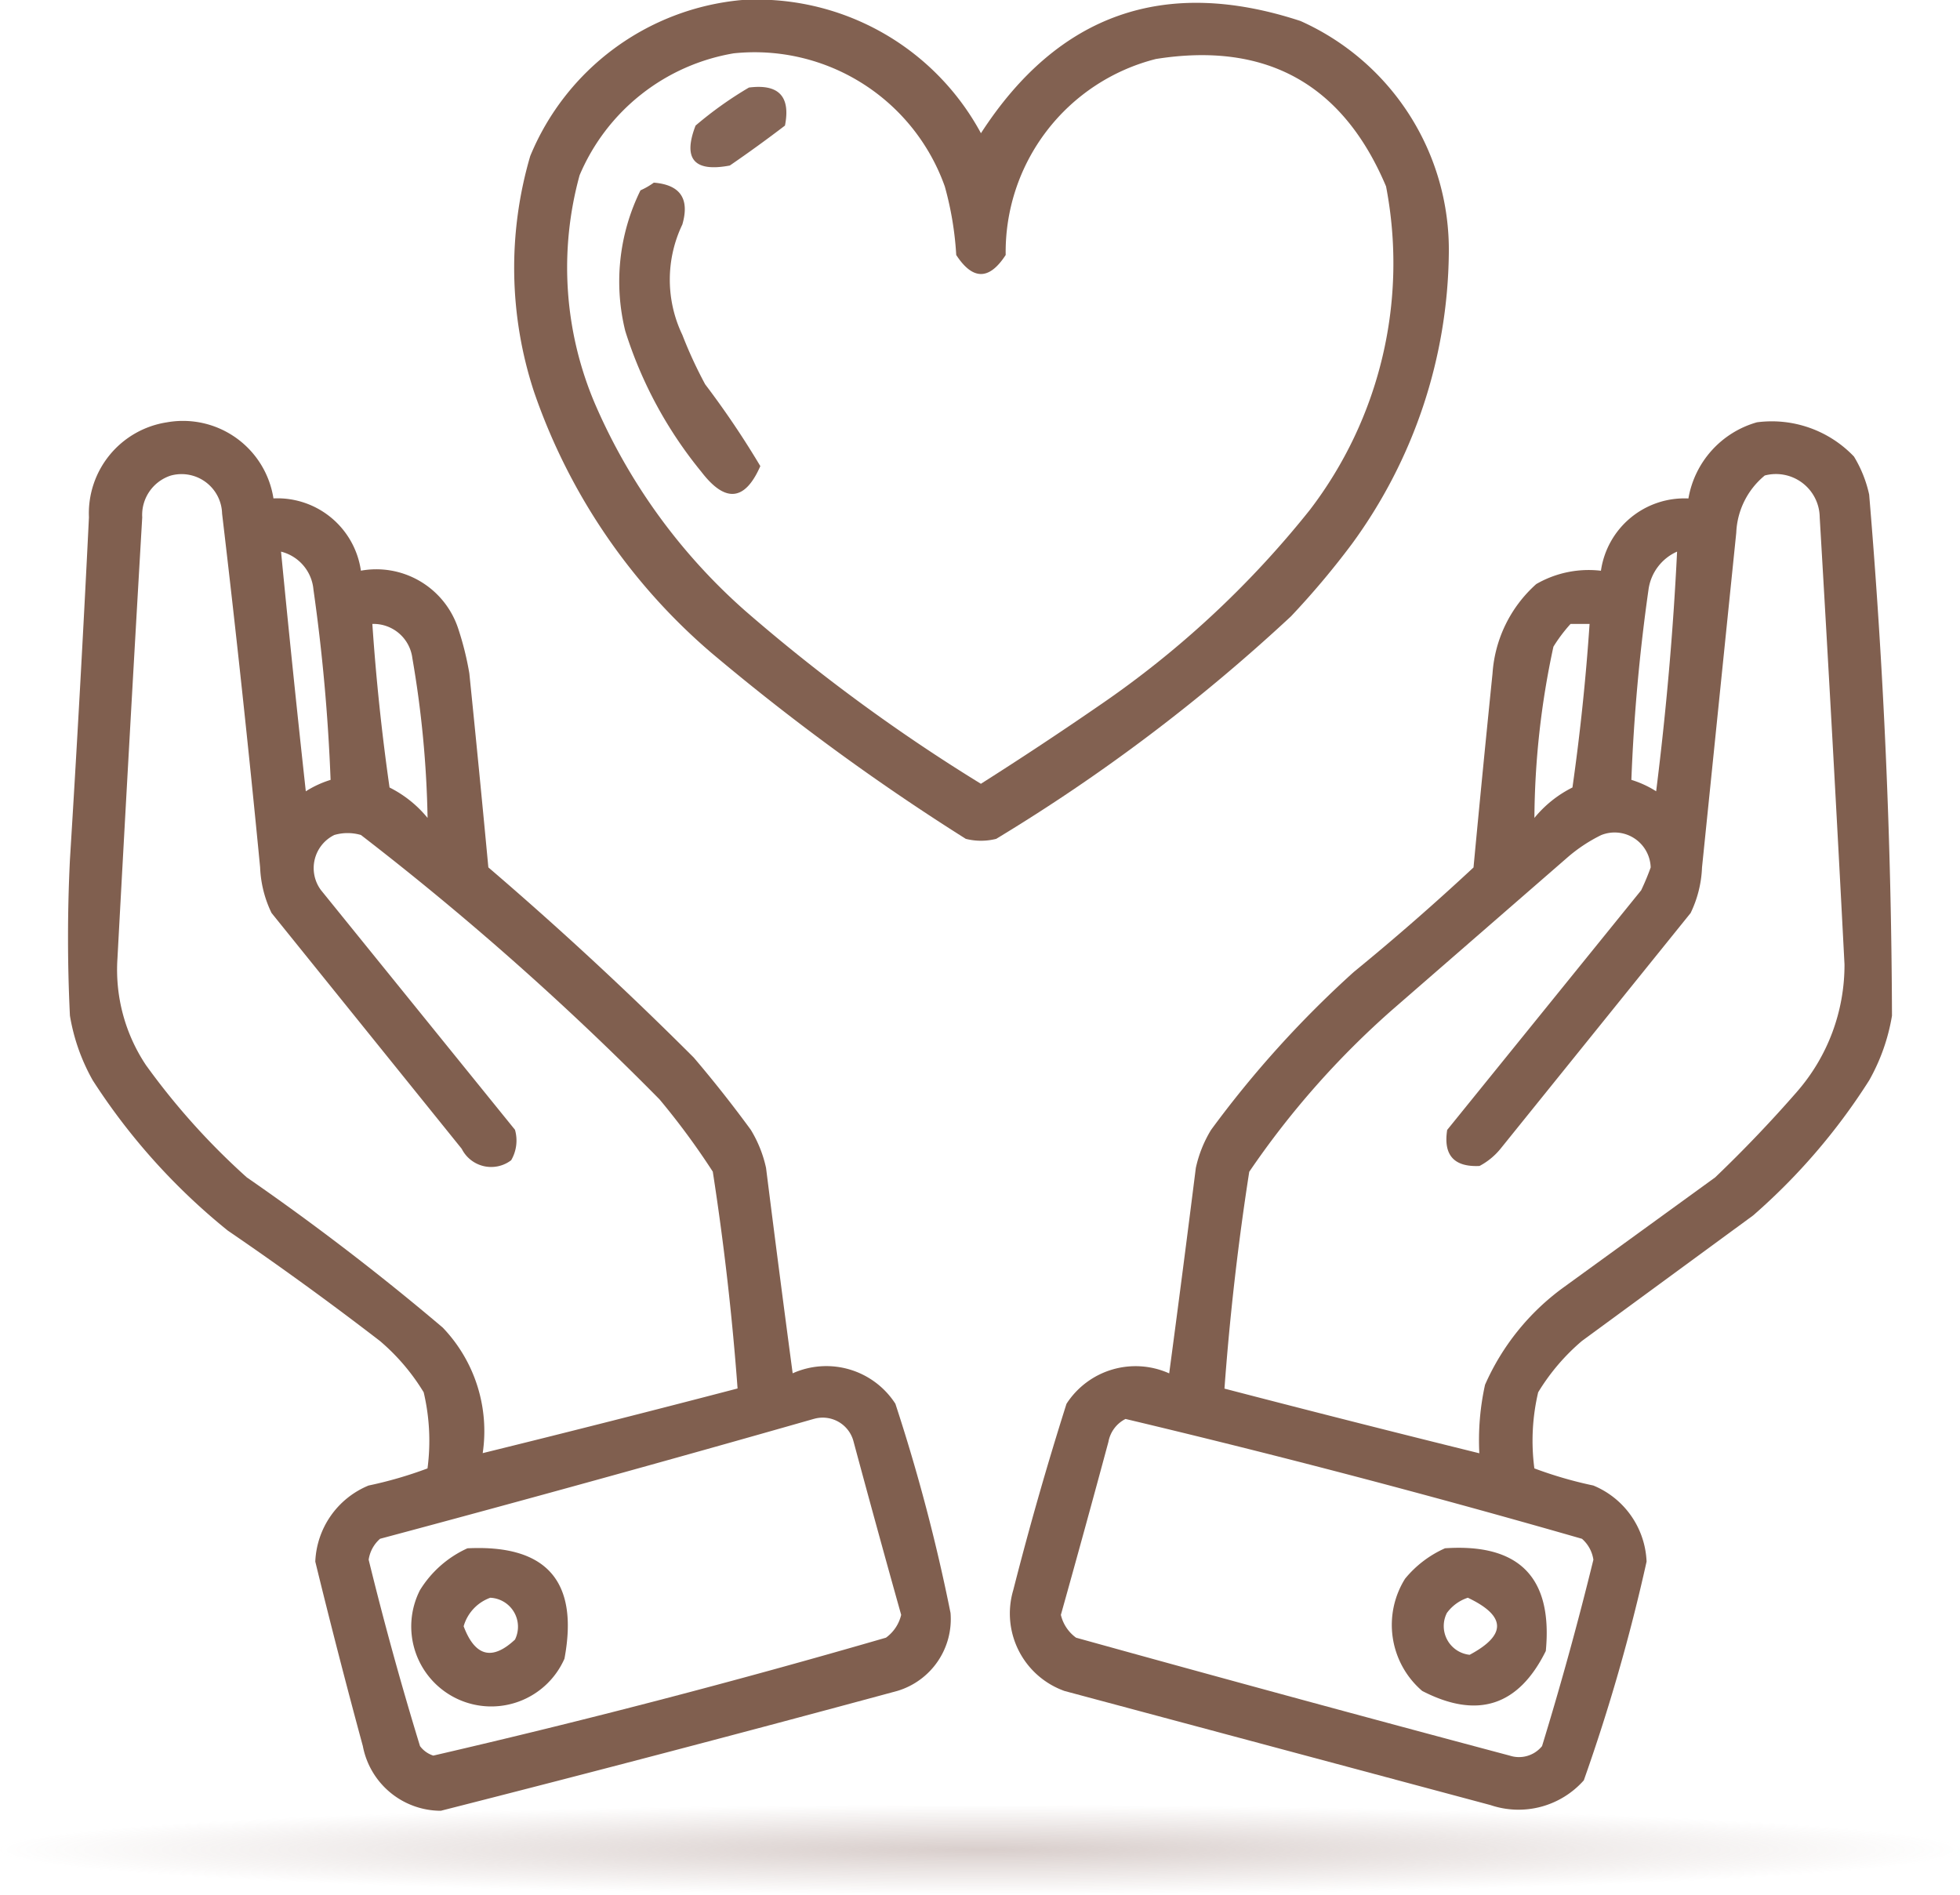
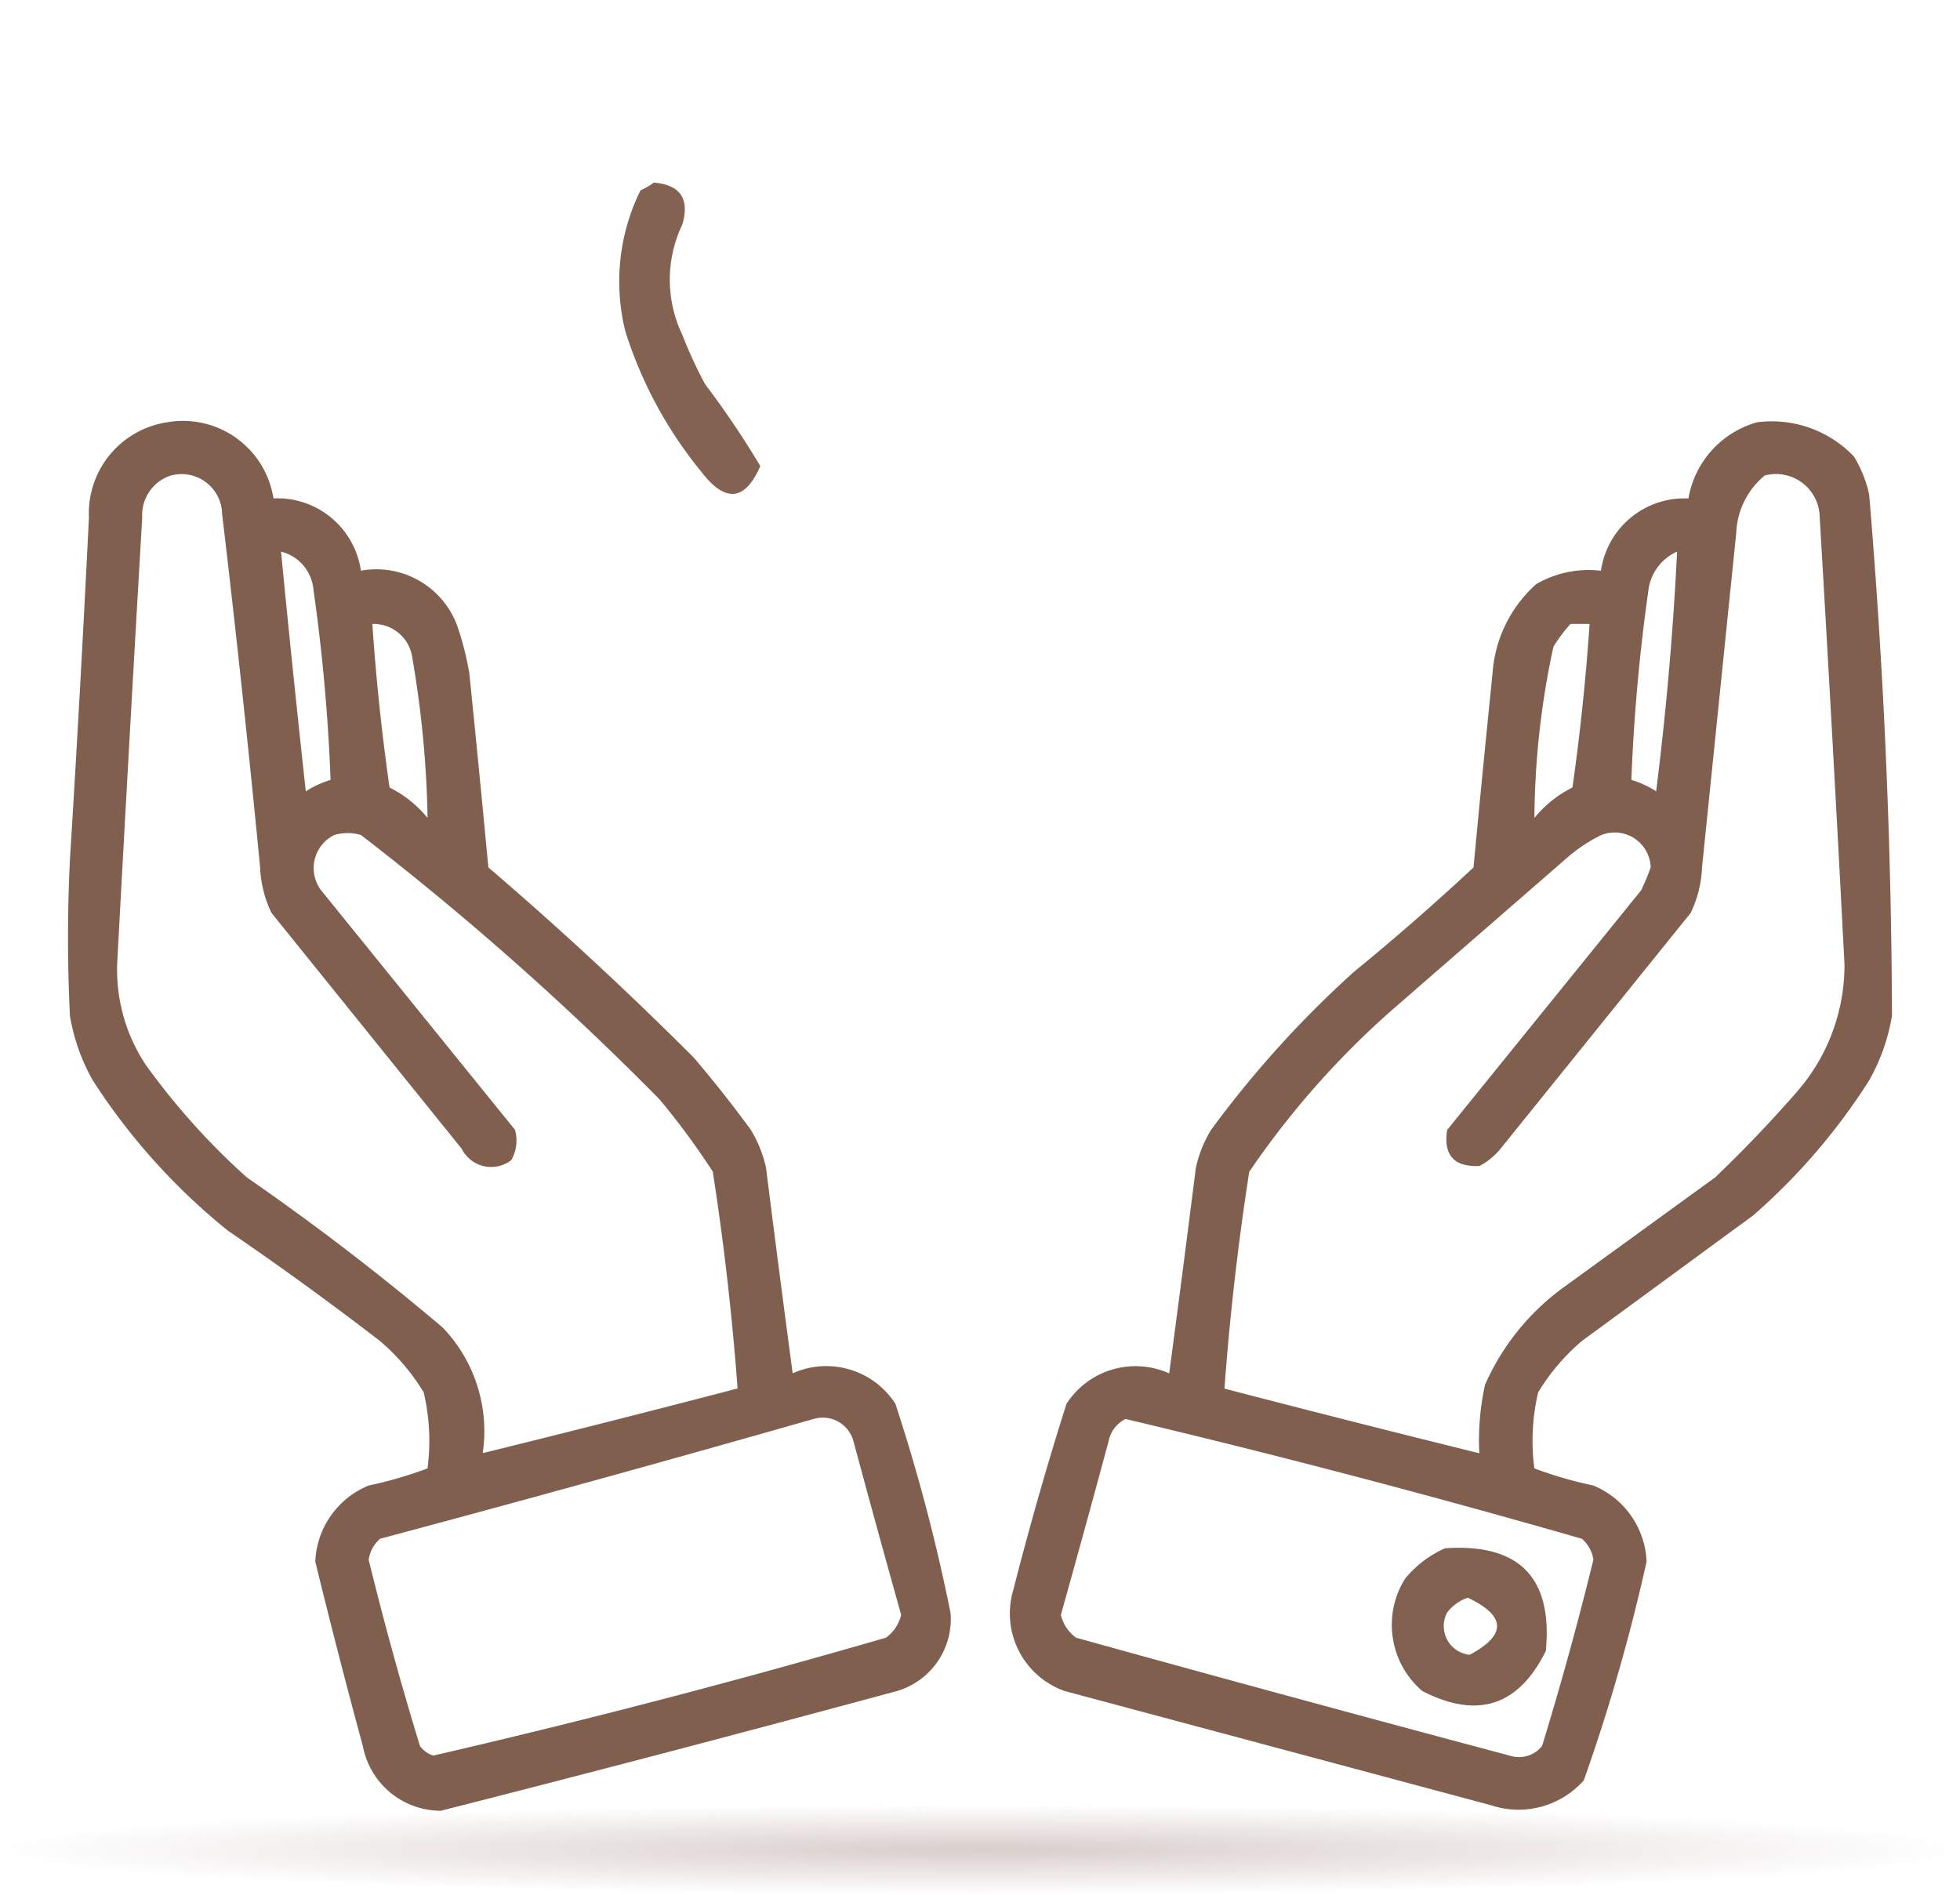
<svg xmlns="http://www.w3.org/2000/svg" width="87" height="84.101" viewBox="0 0 87 84.101">
  <defs>
    <radialGradient id="radial-gradient" cx="0.5" cy="0.5" r="0.5" gradientUnits="objectBoundingBox">
      <stop offset="0" stop-color="#9f857f" stop-opacity="0.4" />
      <stop offset="1" stop-color="#9f857f" stop-opacity="0" />
    </radialGradient>
  </defs>
  <g id="Group_243" data-name="Group 243" transform="translate(-359 -3841.097)">
    <ellipse id="Ellipse_54" data-name="Ellipse 54" cx="43.5" cy="2" rx="43.5" ry="2" transform="translate(359 3921.197)" fill="url(#radial-gradient)" />
    <g id="trust" transform="translate(346.52 3823.615)">
      <g id="Group_214" data-name="Group 214" transform="translate(35.301 17.482)">
-         <path id="Path_19366" data-name="Path 19366" d="M142.86,17.485a11.3,11.3,0,0,1,10.637,5.91q5.146-7.949,14.183-4.981a11.121,11.121,0,0,1,6.585,10.3A22.232,22.232,0,0,1,169.96,41.63a36.479,36.479,0,0,1-2.7,3.208,79.6,79.6,0,0,1-13.085,9.877,2.742,2.742,0,0,1-1.351,0,101.626,101.626,0,0,1-11.313-8.273,26.641,26.641,0,0,1-7.851-11.566,17.625,17.625,0,0,1-.169-10.468A11.258,11.258,0,0,1,142.86,17.485Zm-.338,2.364a8.959,8.959,0,0,1,9.371,5.91A14.369,14.369,0,0,1,152.4,28.8q1.1,1.688,2.195,0a8.838,8.838,0,0,1,6.669-8.7q7.337-1.165,10.215,5.656A18.02,18.02,0,0,1,168.1,40.11a42.917,42.917,0,0,1-9.371,8.7q-2.583,1.78-5.234,3.461a78.85,78.85,0,0,1-10.468-7.682,25.954,25.954,0,0,1-6.669-9.2,15.427,15.427,0,0,1-.675-10.131A9.069,9.069,0,0,1,142.522,19.849Z" transform="translate(-132.776 -17.482)" fill="#765241" fill-rule="evenodd" opacity="0.912" />
-       </g>
+         </g>
      <g id="Group_215" data-name="Group 215" transform="translate(43.131 21.339)">
-         <path id="Path_19367" data-name="Path 19367" d="M181.742,40.354q1.983-.255,1.6,1.688-1.2.917-2.448,1.773-2.379.451-1.52-1.773A16.7,16.7,0,0,1,181.742,40.354Z" transform="translate(-179.15 -40.325)" fill="#765241" fill-rule="evenodd" opacity="0.883" />
-       </g>
+         </g>
      <g id="Group_216" data-name="Group 216" transform="translate(39.969 25.589)">
        <path id="Path_19368" data-name="Path 19368" d="M161.956,65.5q1.761.142,1.266,1.857a5.668,5.668,0,0,0,0,4.9,19.317,19.317,0,0,0,1.013,2.195,39.15,39.15,0,0,1,2.448,3.63q-1.024,2.333-2.617.253a18.681,18.681,0,0,1-3.377-6.247,9.15,9.15,0,0,1,.675-6.247A3.312,3.312,0,0,0,161.956,65.5Z" transform="translate(-160.423 -65.5)" fill="#765241" fill-rule="evenodd" opacity="0.904" />
      </g>
      <g id="Group_217" data-name="Group 217" transform="translate(15.5 36.203)">
        <path id="Path_19369" data-name="Path 19369" d="M19.89,128.385a4.064,4.064,0,0,1,4.728,3.377A3.745,3.745,0,0,1,28.5,134.97a3.826,3.826,0,0,1,4.306,2.533,13.348,13.348,0,0,1,.507,2.026q.439,4.3.844,8.611,4.711,4.035,9.118,8.442,1.327,1.558,2.533,3.208a5.483,5.483,0,0,1,.675,1.688q.573,4.564,1.182,9.118a3.647,3.647,0,0,1,4.559,1.351,80.519,80.519,0,0,1,2.448,9.286,3.326,3.326,0,0,1-2.364,3.461q-10.112,2.739-20.261,5.319a3.529,3.529,0,0,1-3.461-2.87q-1.108-4.082-2.111-8.189a3.822,3.822,0,0,1,2.364-3.377,18.064,18.064,0,0,0,2.617-.76,9.379,9.379,0,0,0-.169-3.377,9.355,9.355,0,0,0-1.942-2.279q-3.306-2.546-6.754-4.9a28.119,28.119,0,0,1-5.994-6.669,8.742,8.742,0,0,1-1.013-2.87q-.169-3.461,0-6.923.472-7.6.844-15.2A4.084,4.084,0,0,1,19.89,128.385Zm.169,2.364a1.8,1.8,0,0,1,2.279,1.688q.928,7.841,1.688,15.7a5.087,5.087,0,0,0,.507,2.026l8.442,10.468a1.463,1.463,0,0,0,2.195.507,1.737,1.737,0,0,0,.169-1.351l-8.611-10.637a1.638,1.638,0,0,1,.591-2.448,2.109,2.109,0,0,1,1.182,0,130.35,130.35,0,0,1,13.254,11.735,32.84,32.84,0,0,1,2.364,3.208q.743,4.791,1.1,9.624-5.647,1.475-11.313,2.87a6.641,6.641,0,0,0-1.773-5.572q-4.188-3.55-8.7-6.669a31.156,31.156,0,0,1-4.474-4.981,7.629,7.629,0,0,1-1.266-4.728q.528-9.794,1.1-19.586A1.836,1.836,0,0,1,20.059,130.749Zm4.9,3.377a1.909,1.909,0,0,1,1.435,1.688,82.077,82.077,0,0,1,.76,8.442,4.524,4.524,0,0,0-1.1.507Q25.47,139.446,24.955,134.126Zm4.052,3.208a1.736,1.736,0,0,1,1.773,1.52,46.173,46.173,0,0,1,.675,7.091,5.157,5.157,0,0,0-1.688-1.351Q29.254,140.978,29.008,137.334Zm19.586,35.288a1.412,1.412,0,0,1,1.773,1.013q1.037,3.854,2.111,7.682a1.744,1.744,0,0,1-.675,1.013q-9.991,2.9-20.092,5.234a1.178,1.178,0,0,1-.591-.422q-1.257-4.1-2.279-8.273a1.527,1.527,0,0,1,.507-.929Q39.022,175.354,48.593,172.622Z" transform="translate(-15.5 -128.361)" fill="#765241" fill-rule="evenodd" opacity="0.918" />
      </g>
      <g id="Group_218" data-name="Group 218" transform="translate(57.344 36.192)">
        <path id="Path_19370" data-name="Path 19370" d="M296.448,128.331a5.04,5.04,0,0,1,4.306,1.52,5.483,5.483,0,0,1,.675,1.688q.972,11.546,1.013,23.132a8.743,8.743,0,0,1-1.013,2.87,27.449,27.449,0,0,1-5.15,5.994l-7.6,5.572a9.353,9.353,0,0,0-1.942,2.279,9.379,9.379,0,0,0-.169,3.377,18.067,18.067,0,0,0,2.617.76,3.821,3.821,0,0,1,2.364,3.377,82.929,82.929,0,0,1-2.786,9.709,3.872,3.872,0,0,1-4.137,1.1l-18.911-5.065a3.65,3.65,0,0,1-2.279-4.474q1.064-4.174,2.364-8.273a3.647,3.647,0,0,1,4.559-1.351q.609-4.554,1.182-9.118a5.483,5.483,0,0,1,.675-1.688,46.5,46.5,0,0,1,6.332-7.007q2.73-2.232,5.319-4.643.405-4.307.844-8.611a5.836,5.836,0,0,1,1.942-3.968,4.648,4.648,0,0,1,2.87-.591,3.745,3.745,0,0,1,3.883-3.208A4.264,4.264,0,0,1,296.448,128.331Zm.338,2.364a1.942,1.942,0,0,1,2.448,1.857q.586,9.918,1.1,19.839a8.556,8.556,0,0,1-2.111,5.656q-1.723,1.976-3.63,3.8l-6.754,4.9a10.632,10.632,0,0,0-3.461,4.306,11.419,11.419,0,0,0-.253,3.039q-5.665-1.4-11.313-2.87.354-4.833,1.1-9.624a38.189,38.189,0,0,1,6.332-7.176l7.767-6.754a6.931,6.931,0,0,1,1.52-1.013,1.6,1.6,0,0,1,2.2,1.435q-.186.517-.422,1.013l-8.611,10.637q-.263,1.679,1.435,1.6a3.012,3.012,0,0,0,.929-.76l8.442-10.468a5.087,5.087,0,0,0,.506-2.026l1.52-14.858A3.469,3.469,0,0,1,296.786,130.7Zm-3.883,3.377q-.257,5.281-.929,10.637a4.523,4.523,0,0,0-1.1-.507,82.114,82.114,0,0,1,.76-8.442A2.165,2.165,0,0,1,292.9,134.072Zm-4.728,3.208h.844q-.246,3.644-.76,7.26a5.157,5.157,0,0,0-1.689,1.351,36.852,36.852,0,0,1,.844-7.6A6.882,6.882,0,0,1,288.175,137.28ZM268.42,172.569q10.185,2.42,20.261,5.319a1.527,1.527,0,0,1,.507.929q-1.022,4.173-2.279,8.273a1.319,1.319,0,0,1-1.435.422q-9.641-2.567-19.248-5.234a1.744,1.744,0,0,1-.675-1.013q1.073-3.828,2.111-7.682A1.423,1.423,0,0,1,268.42,172.569Z" transform="translate(-263.325 -128.297)" fill="#765241" fill-rule="evenodd" opacity="0.918" />
      </g>
      <g id="Group_219" data-name="Group 219" transform="translate(30.798 86.192)">
-         <path id="Path_19371" data-name="Path 19371" d="M108.535,424.44q5.273-.258,4.306,4.9a3.551,3.551,0,1,1-6.416-3.039A4.8,4.8,0,0,1,108.535,424.44Zm1.013,2.195a1.9,1.9,0,0,0-1.182,1.266q.759,2.012,2.279.591A1.288,1.288,0,0,0,109.548,426.635Z" transform="translate(-106.104 -424.427)" fill="#765241" fill-rule="evenodd" opacity="0.918" />
-       </g>
+         </g>
      <g id="Group_220" data-name="Group 220" transform="translate(74.266 86.183)">
        <path id="Path_19372" data-name="Path 19372" d="M365.906,424.394q4.942-.335,4.474,4.559-1.816,3.67-5.487,1.773a3.861,3.861,0,0,1-.76-4.981A4.818,4.818,0,0,1,365.906,424.394Zm1.013,2.195a1.877,1.877,0,0,0-.929.675A1.282,1.282,0,0,0,367,429.122Q369.471,427.8,366.919,426.589Z" transform="translate(-363.551 -424.373)" fill="#765241" fill-rule="evenodd" opacity="0.917" />
      </g>
    </g>
  </g>
</svg>